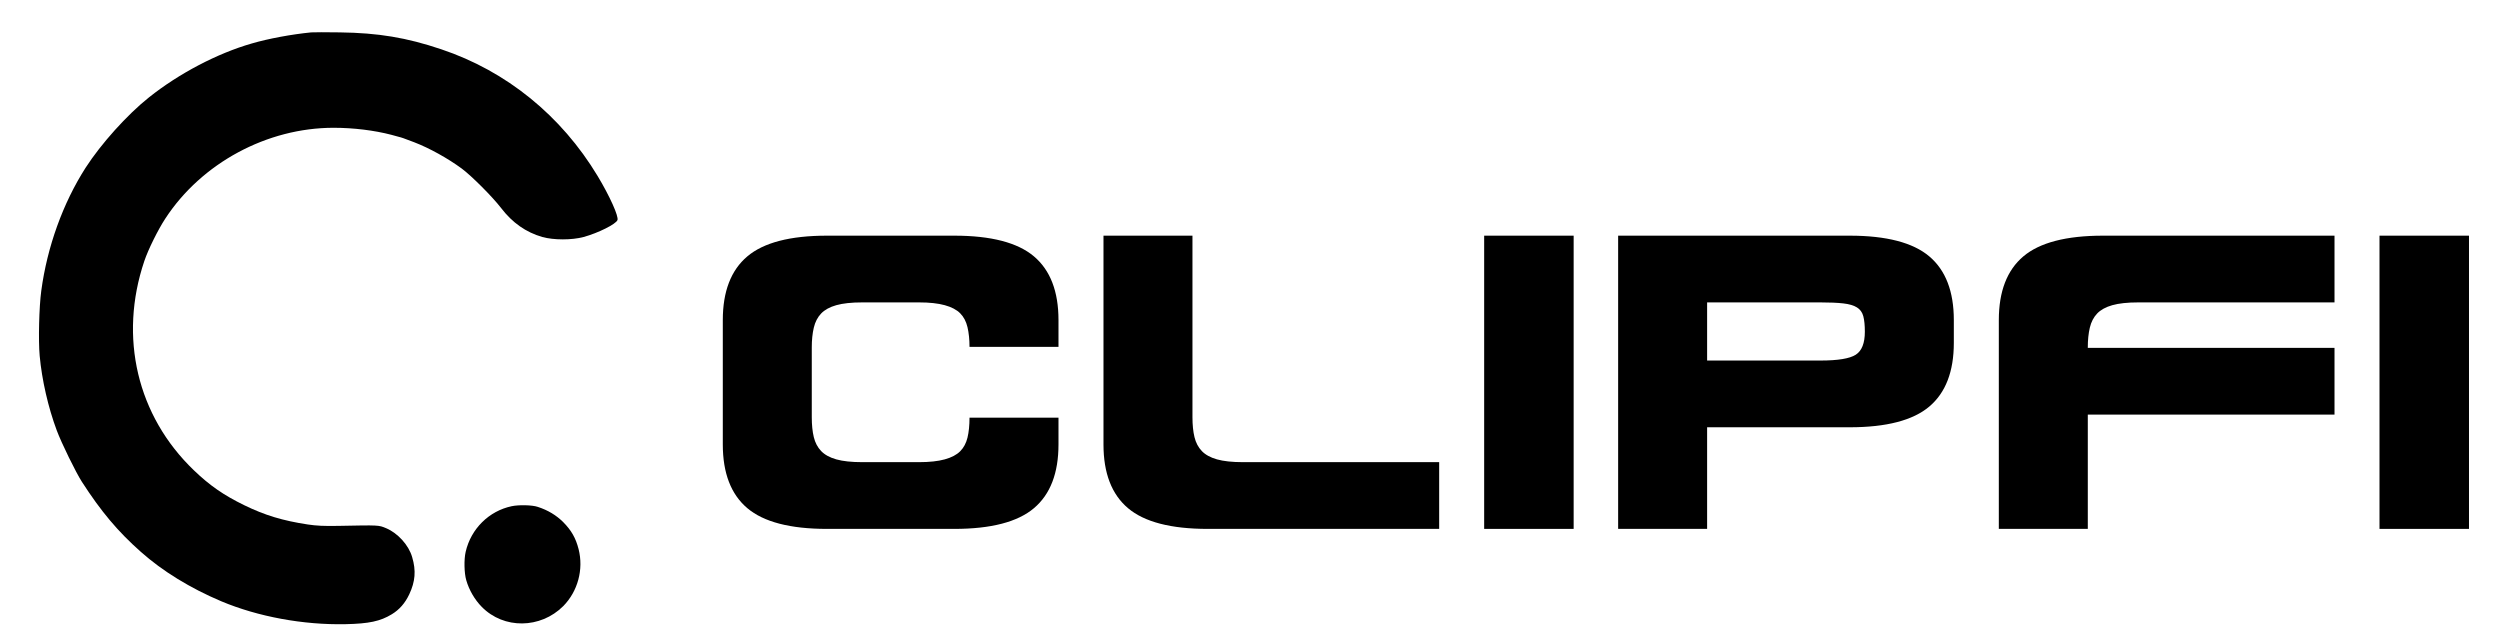
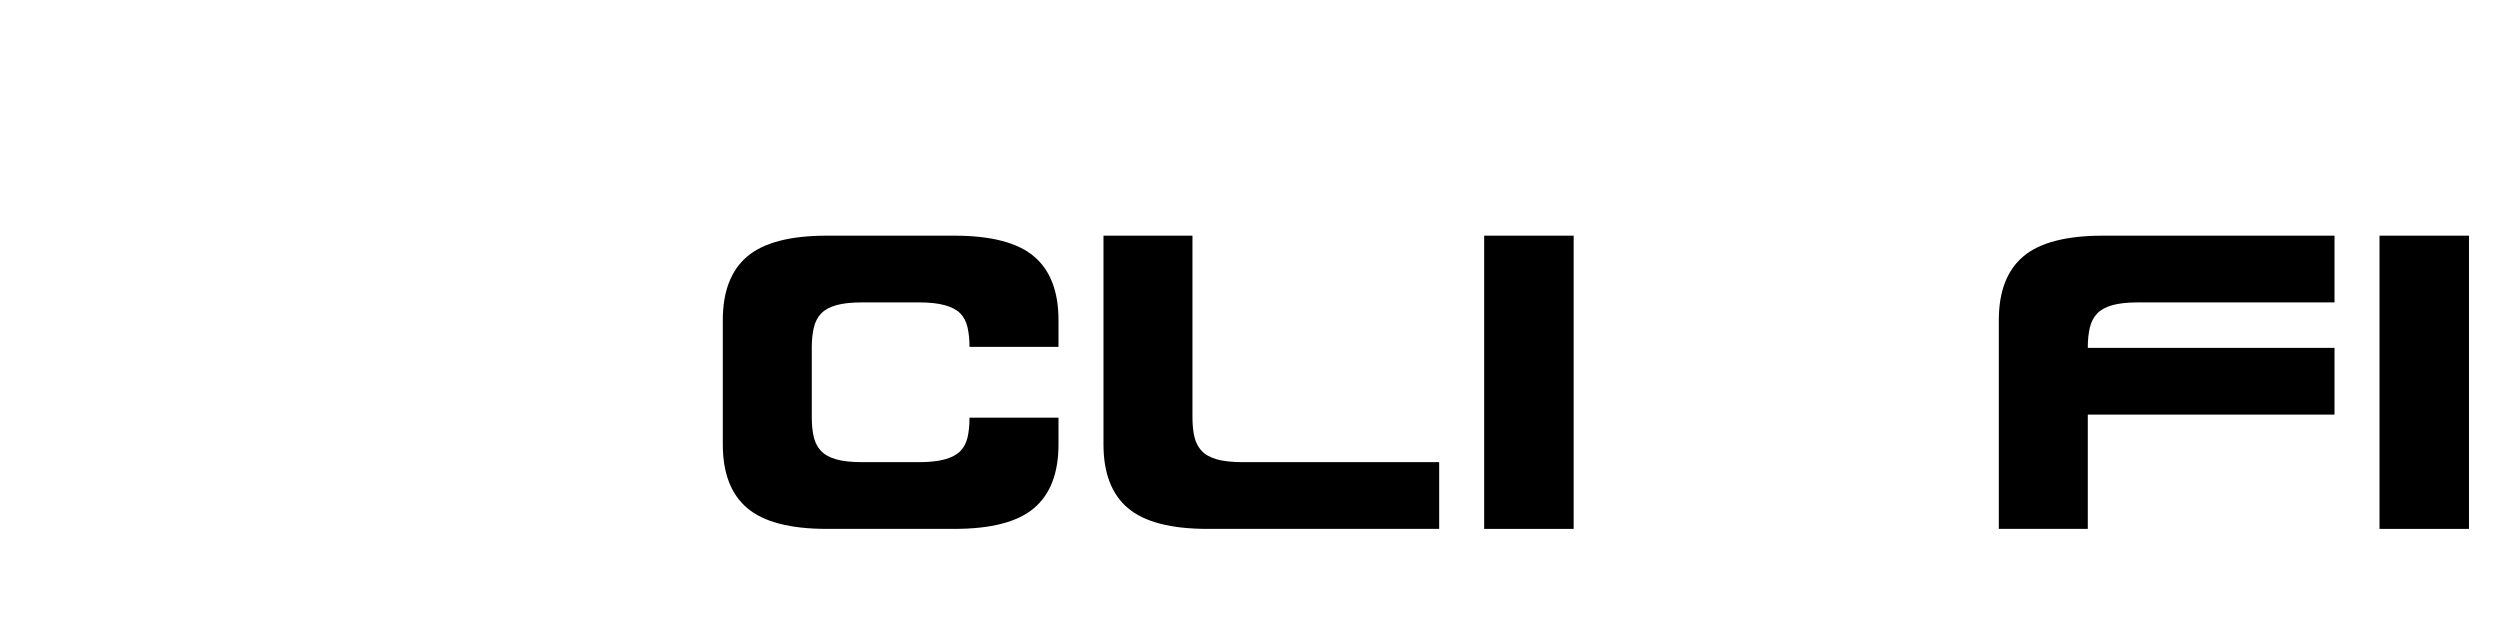
<svg xmlns="http://www.w3.org/2000/svg" viewBox="0 0 450 115" width="450" height="115">
  <g transform="translate(5, 5) scale(0.018, -0.018) translate(0, -6000)" fill="#000000">
-     <path d="M2835 5954 c-194 -19 -428 -62 -595 -111 -345 -99 -728 -300 -1028 -539 -219 -174 -480 -465 -634 -704 -226 -353 -384 -790 -443 -1230 -22 -160 -30 -497 -16 -650 22 -241 85 -517 171 -747 47 -126 191 -420 251 -513 190 -295 360 -498 590 -701 217 -193 494 -363 804 -494 366 -154 821 -238 1243 -229 234 5 347 29 462 99 76 46 133 111 175 200 60 128 69 236 29 371 -34 120 -144 241 -261 290 -75 31 -68 31 -473 23 -150 -3 -222 1 -310 14 -250 38 -429 92 -636 193 -203 99 -344 196 -503 349 -567 544 -753 1330 -495 2094 39 115 136 311 210 424 363 555 1018 907 1682 907 201 0 408 -26 577 -70 22 -6 55 -15 73 -20 35 -9 39 -10 157 -55 151 -58 335 -160 475 -263 96 -71 307 -282 393 -394 113 -148 249 -243 412 -290 114 -32 296 -32 414 0 145 40 322 128 338 169 14 36 -77 239 -198 440 -364 605 -913 1050 -1564 1268 -347 117 -631 164 -1015 169 -135 2 -263 2 -285 0z" />
-     <path d="M4840 1216 c-228 -48 -408 -226 -461 -456 -18 -77 -15 -214 6 -285 28 -97 84 -194 155 -266 220 -224 587 -220 815 8 145 147 205 367 153 570 -28 110 -72 187 -153 269 -69 69 -153 120 -255 153 -55 19 -188 22 -260 7z" />
-   </g>
+     </g>
  <g id="wordmark" transform="translate(126.1, 95.2) scale(0.091, -0.091)" fill="#000000">
    <path d="M708 220H532Q532 197 528.0 180.5Q524 164 513.5 153.5Q503 143 483.0 137.5Q463 132 432 132H320Q288 132 268.5 137.5Q249 143 238.5 154.0Q228 165 224.0 181.5Q220 198 220 221V359Q220 381 224.0 398.0Q228 415 238.5 426.0Q249 437 268.5 442.5Q288 448 320 448H432Q463 448 483.0 442.5Q503 437 513.5 426.5Q524 416 528.0 399.0Q532 382 532 360H708V413Q708 498 659.5 539.0Q611 580 502 580H250Q141 580 92.5 539.0Q44 498 44 413V167Q44 82 92.5 41.0Q141 0 250 0H502Q611 0 659.5 41.0Q708 82 708 167Z" />
    <path transform="translate(753, 0)" d="M320 132Q288 132 268.5 137.5Q249 143 238.5 154.0Q228 165 224.0 181.5Q220 198 220 221V580H44V167Q44 82 92.5 41.0Q141 0 250 0H708V132Z" />
    <path transform="translate(1506, 0)" d="M221 580V0H44V580Z" />
-     <path transform="translate(1771, 0)" d="M708 413V368Q708 283 659.5 242.0Q611 201 502 201H220V0H44V580H502Q611 580 659.5 539.0Q708 498 708 413ZM444 448H220V333H444Q496 333 514.0 344.5Q532 356 532 390Q532 409 529.0 420.5Q526 432 516.5 438.0Q507 444 489.5 446.0Q472 448 444 448Z" />
    <path transform="translate(2524, 0)" d="M220 226V0H44V413Q44 498 92.5 539.0Q141 580 250 580H708V448H320Q288 448 268.5 442.5Q249 437 238.5 426.0Q228 415 224.0 398.0Q220 381 220 359V358H708V226Z" />
    <path transform="translate(3277, 0)" d="M221 580V0H44V580Z" />
  </g>
</svg>